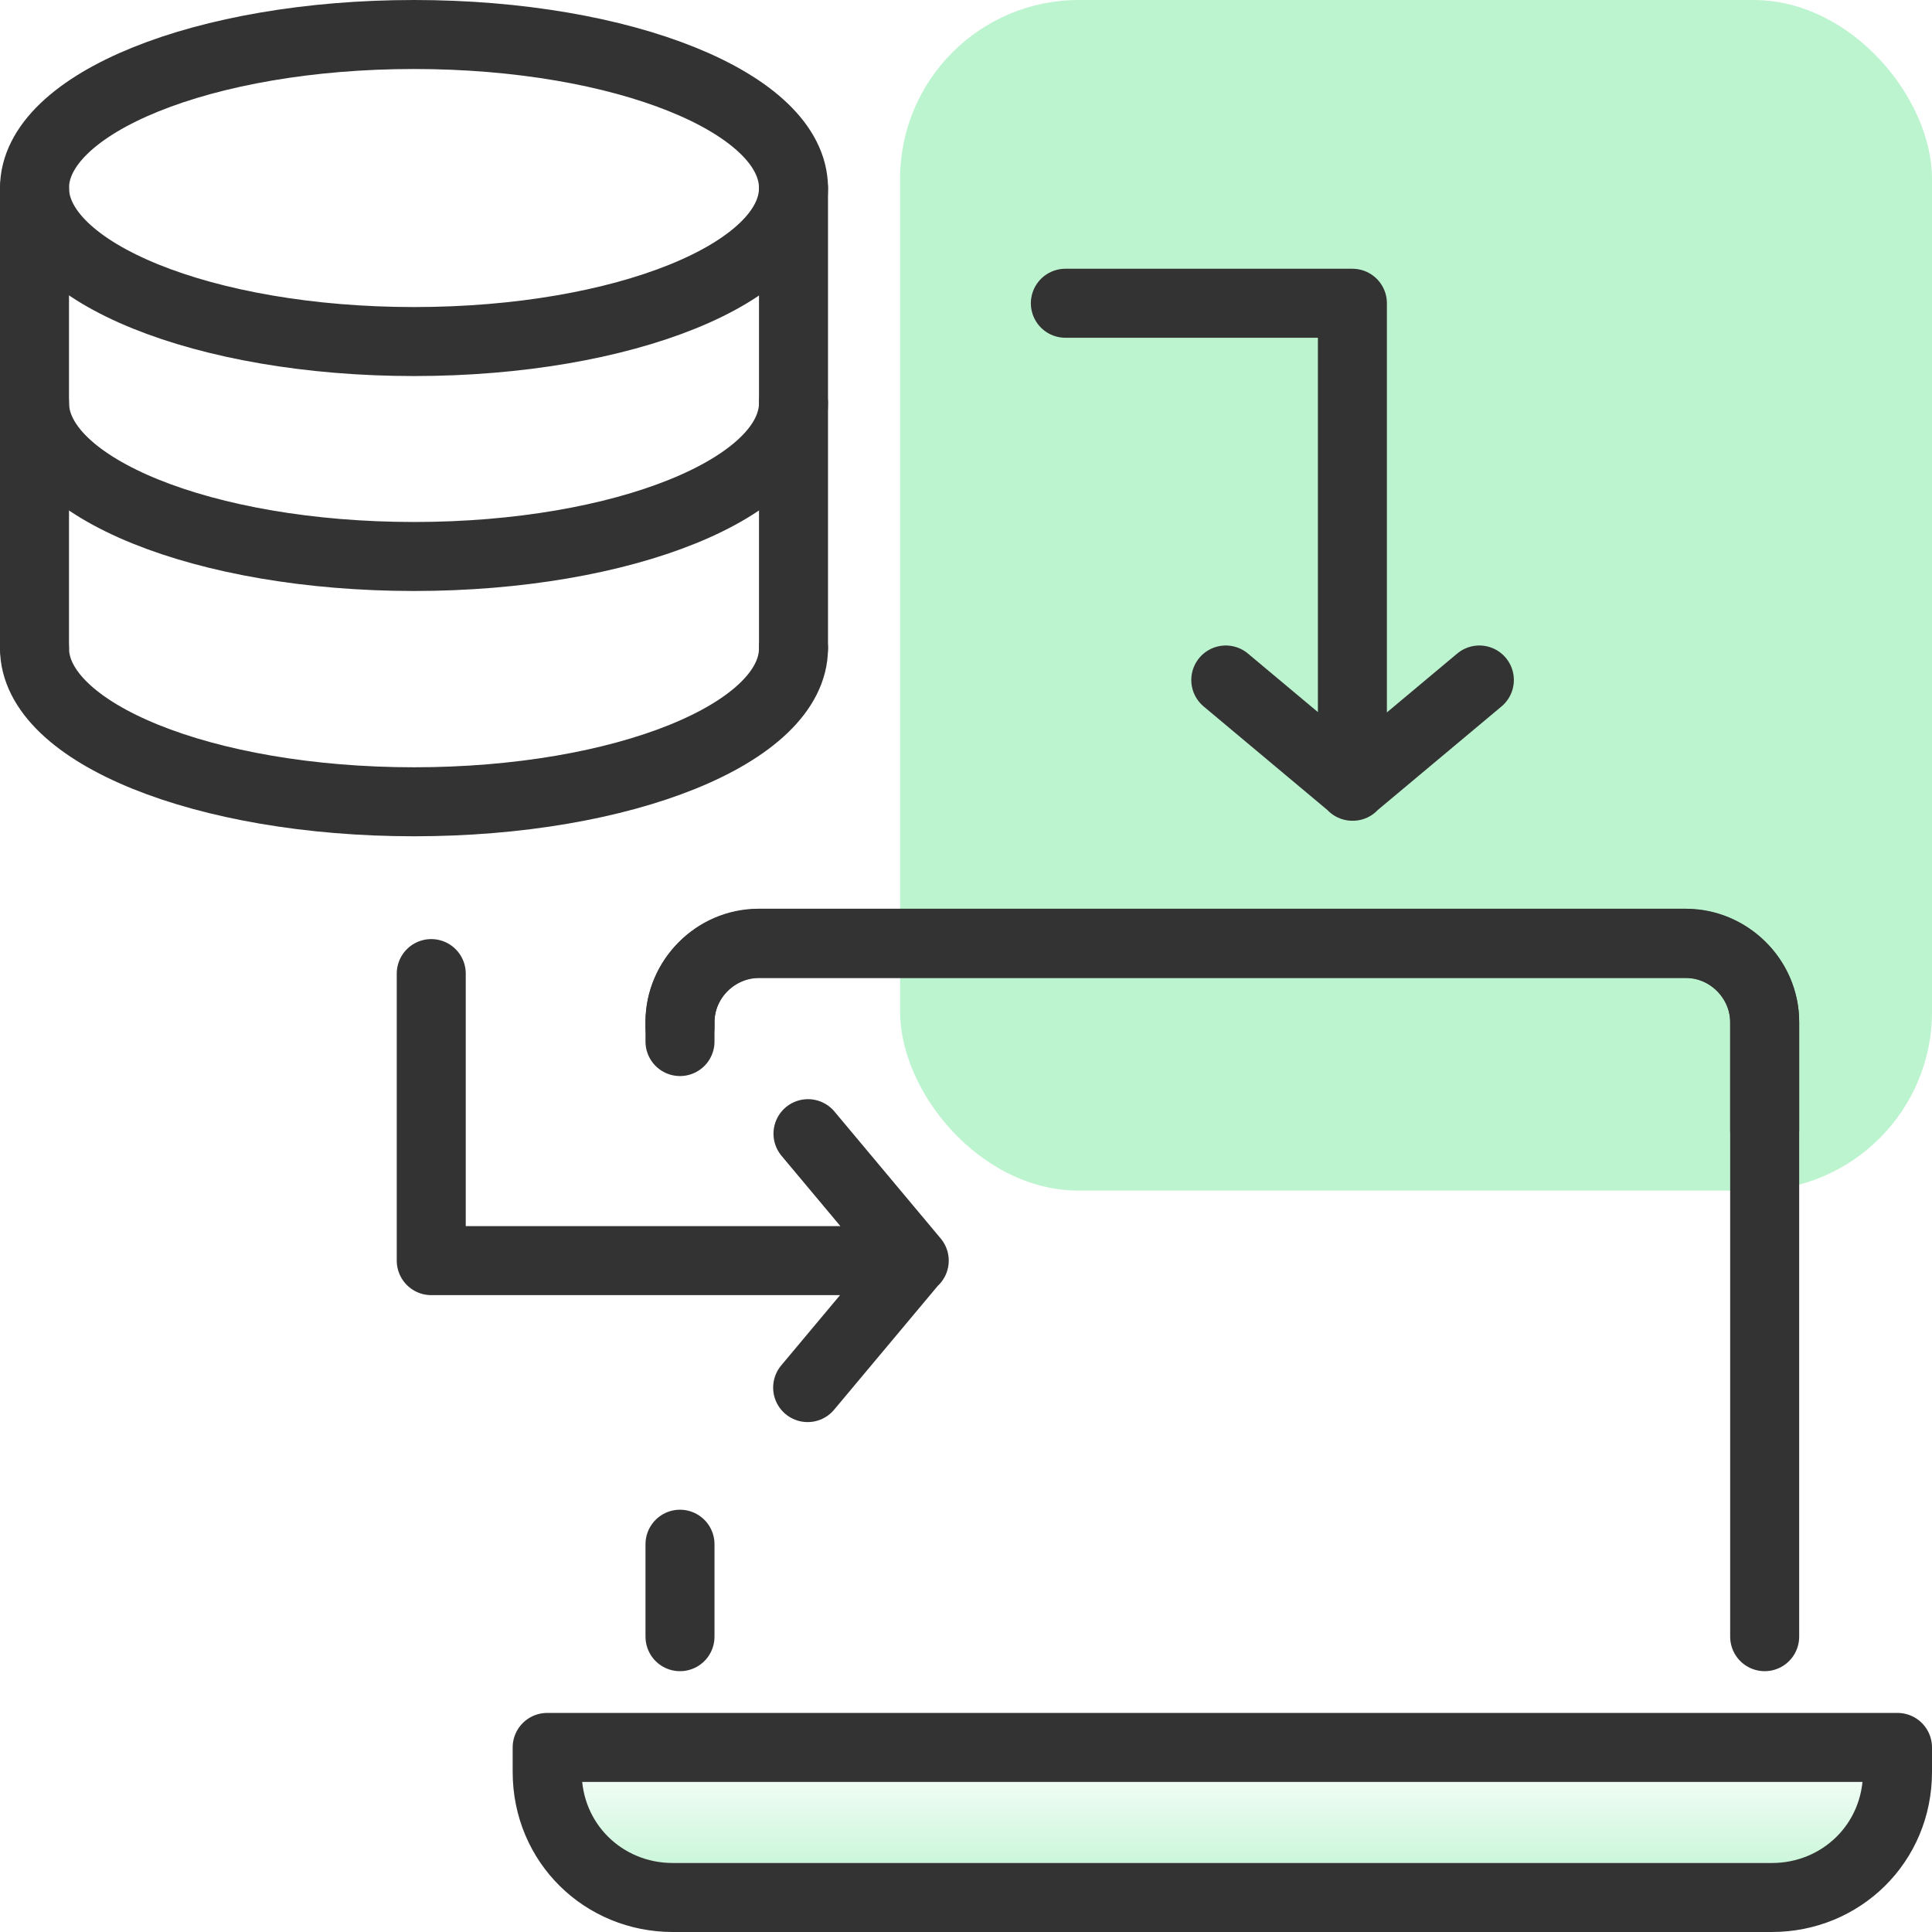
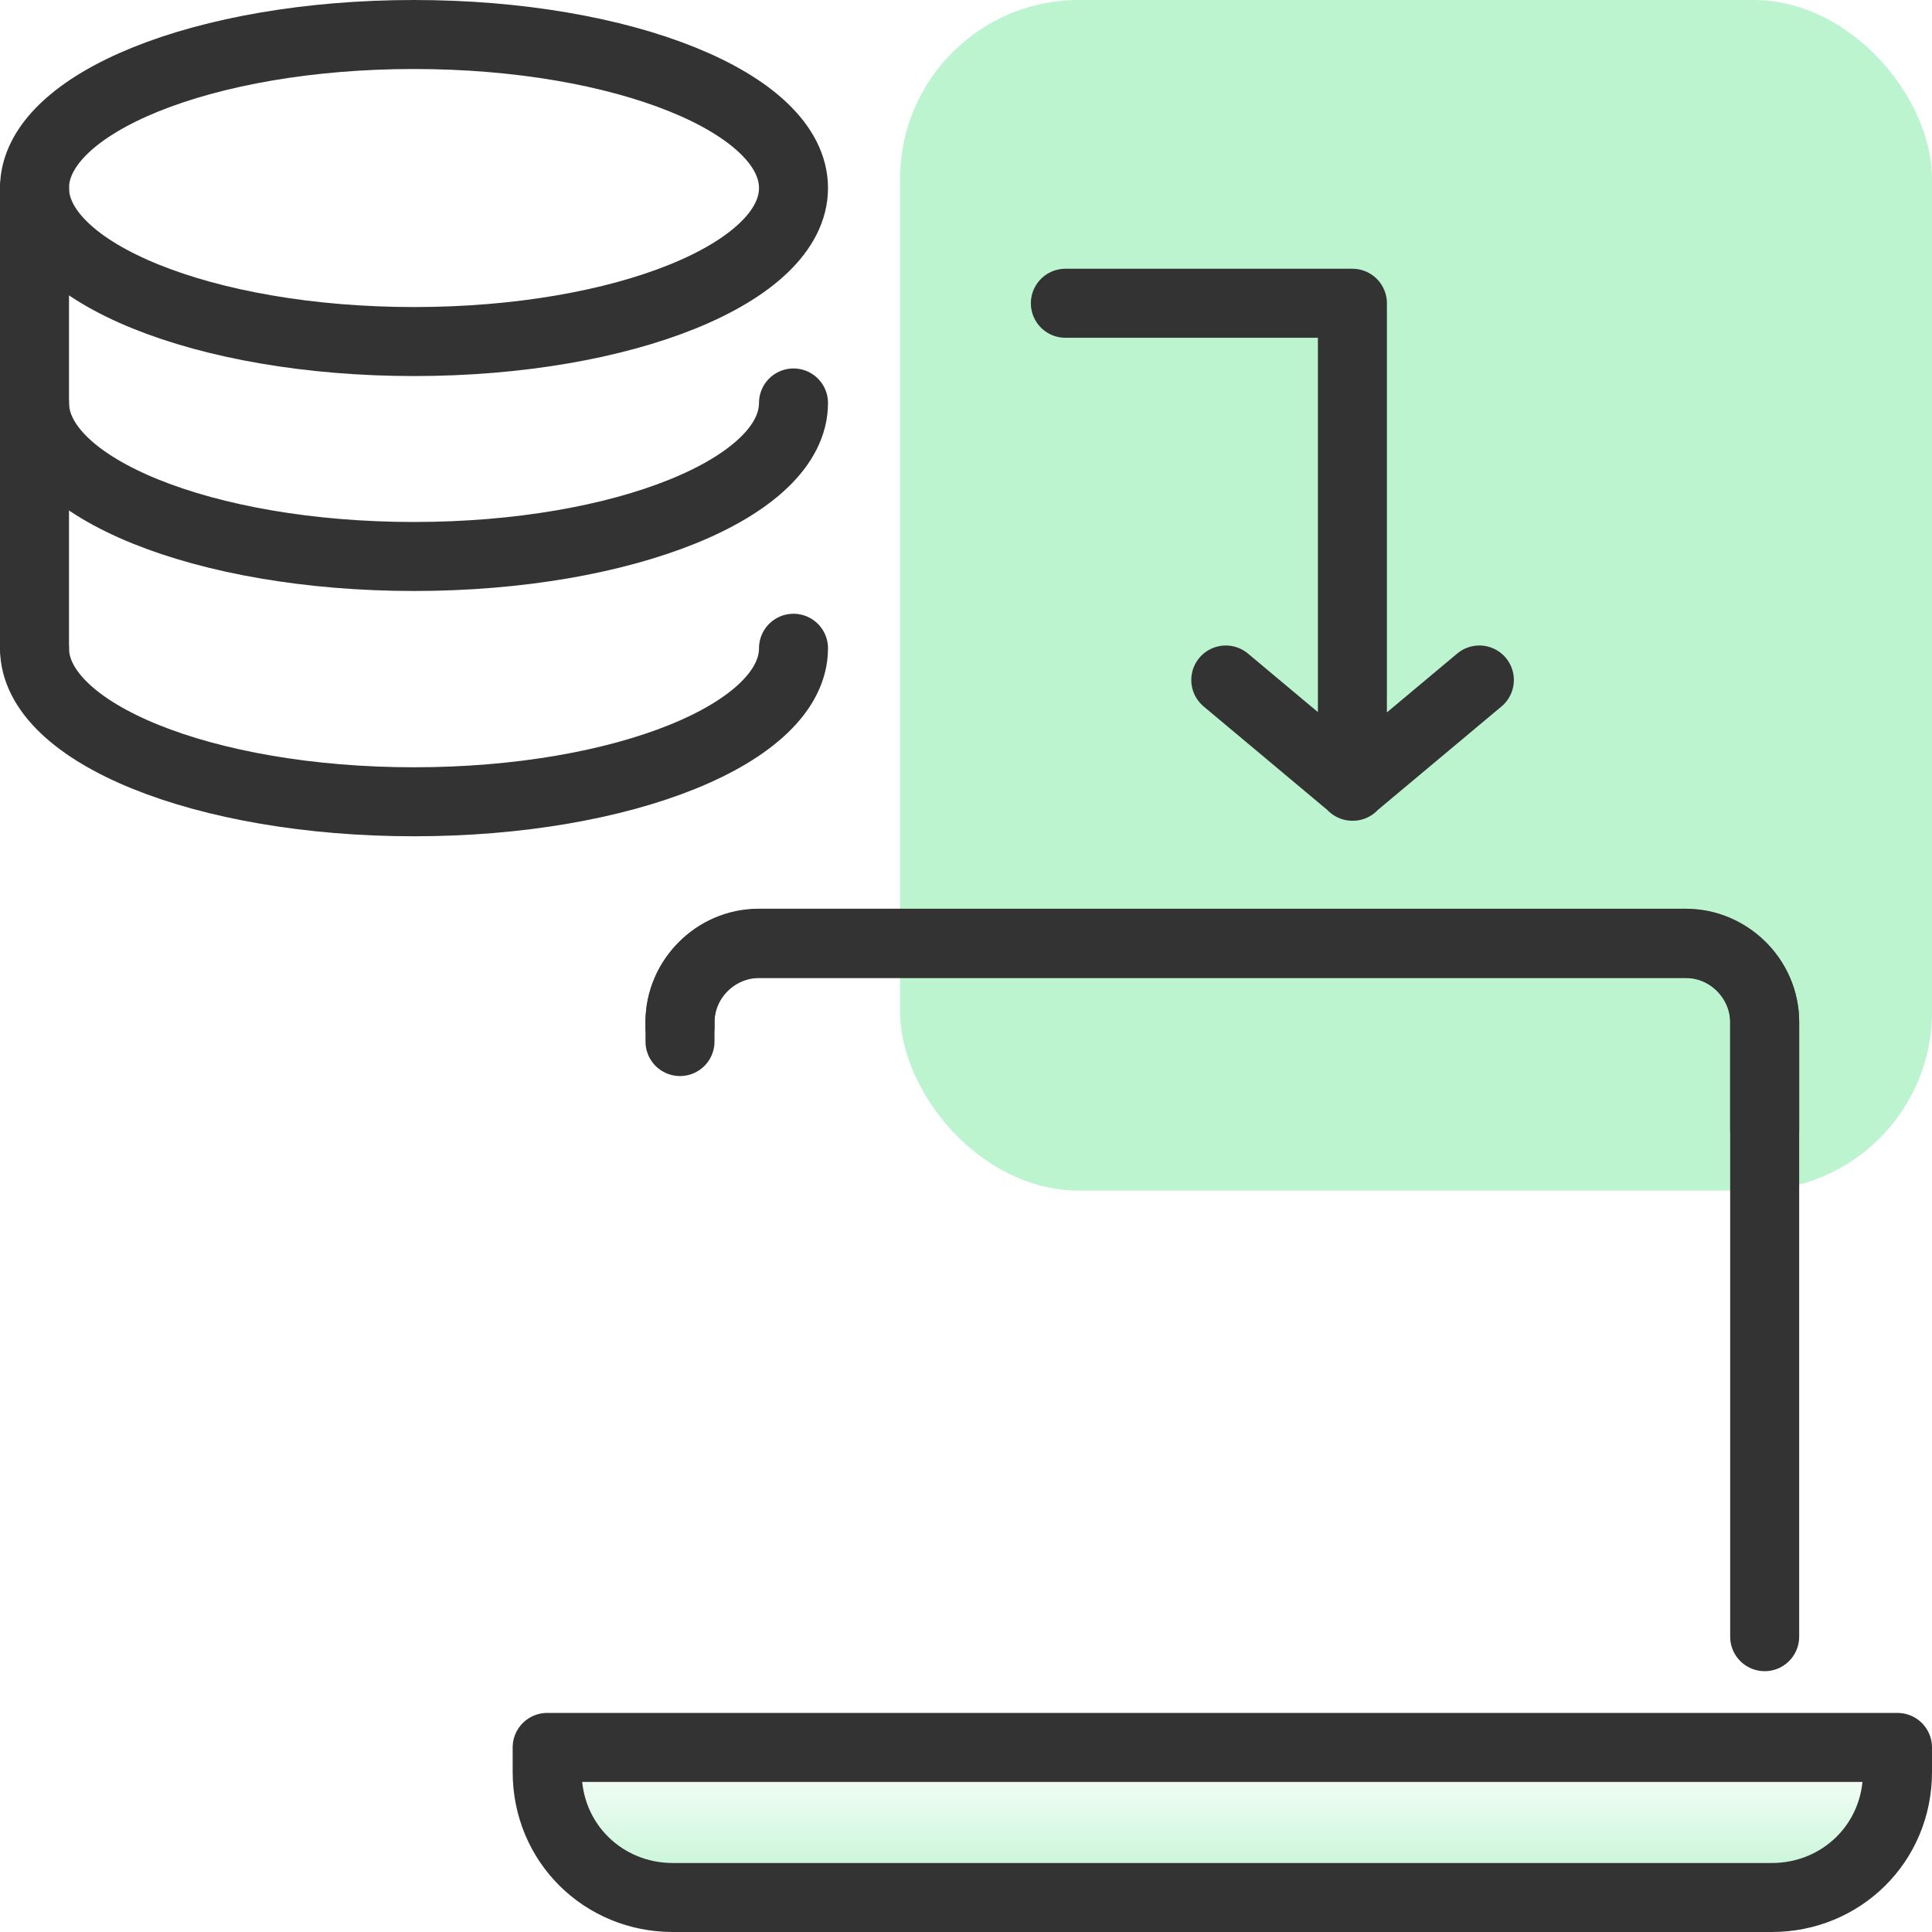
<svg xmlns="http://www.w3.org/2000/svg" id="design" viewBox="0 0 56 56">
  <defs>
    <style>
      .cls-1 {
        fill: none;
        stroke: #333;
        stroke-linecap: round;
        stroke-linejoin: round;
        stroke-width: 2px;
      }

      .cls-2 {
        fill: #bdf4d0;
      }

      .cls-3 {
        fill: url(#linear-gradient);
      }
    </style>
    <linearGradient id="linear-gradient" x1="35.43" y1="55" x2="35.43" y2="50.65" gradientUnits="userSpaceOnUse">
      <stop offset="0" stop-color="#bdf4d0" />
      <stop offset="1" stop-color="#bdf4d0" stop-opacity="0" />
    </linearGradient>
  </defs>
  <path class="cls-3" d="M39.1,50.65H15.86v.71c0,2.07,1.64,3.64,3.64,3.64h31.87c2,0,3.64-1.57,3.64-3.64v-.71h-15.9Z" />
  <rect class="cls-2" x="26.09" width="29.91" height="34.51" rx="5.18" ry="5.18" />
  <g>
    <path class="cls-1" d="M1,5.45c0,2.45,4.92,4.45,11,4.45s11-1.99,11-4.45S18.08,1,12,1,1,2.99,1,5.45Z" />
    <path class="cls-1" d="M1,11.68c0,2.46,4.92,4.45,11,4.45s11-1.99,11-4.45" />
    <path class="cls-1" d="M1,18.79c0,2.46,4.92,4.45,11,4.45s11-1.99,11-4.45" />
    <path class="cls-1" d="M1,5.45v13.34" />
-     <path class="cls-1" d="M23,18.79V5.45" />
  </g>
  <path class="cls-1" d="M35.53,19.71l3.68,3.08M39.2,22.79v-14h-8.32M39.2,22.79l3.68-3.08" />
-   <path class="cls-1" d="M26.5,36.54l-3.08-3.68M12.5,28.22v8.32h14M23.41,40.22l3.08-3.68" />
  <g>
-     <path class="cls-1" d="M19.71,44.76v2.68" />
    <path class="cls-1" d="M51.15,32.76v-3.14c0-1.28-1.07-2.28-2.28-2.28h-26.88c-1.28,0-2.28,1.07-2.28,2.28v.57" />
    <path class="cls-1" d="M31.76,55h19.6c2,0,3.64-1.57,3.64-3.64v-.71s-23.24,0-23.24,0h7.34s-23.24,0-23.24,0v.71c0,2.07,1.64,3.64,3.64,3.64h19.6" />
    <path class="cls-1" d="M51.15,47.44v-17.81c0-1.21-1-2.28-2.28-2.28h-20.03s-5.28,0-5.28,0h-1.57c-1.21,0-2.28,1-2.28,2.28v.14" />
  </g>
</svg>